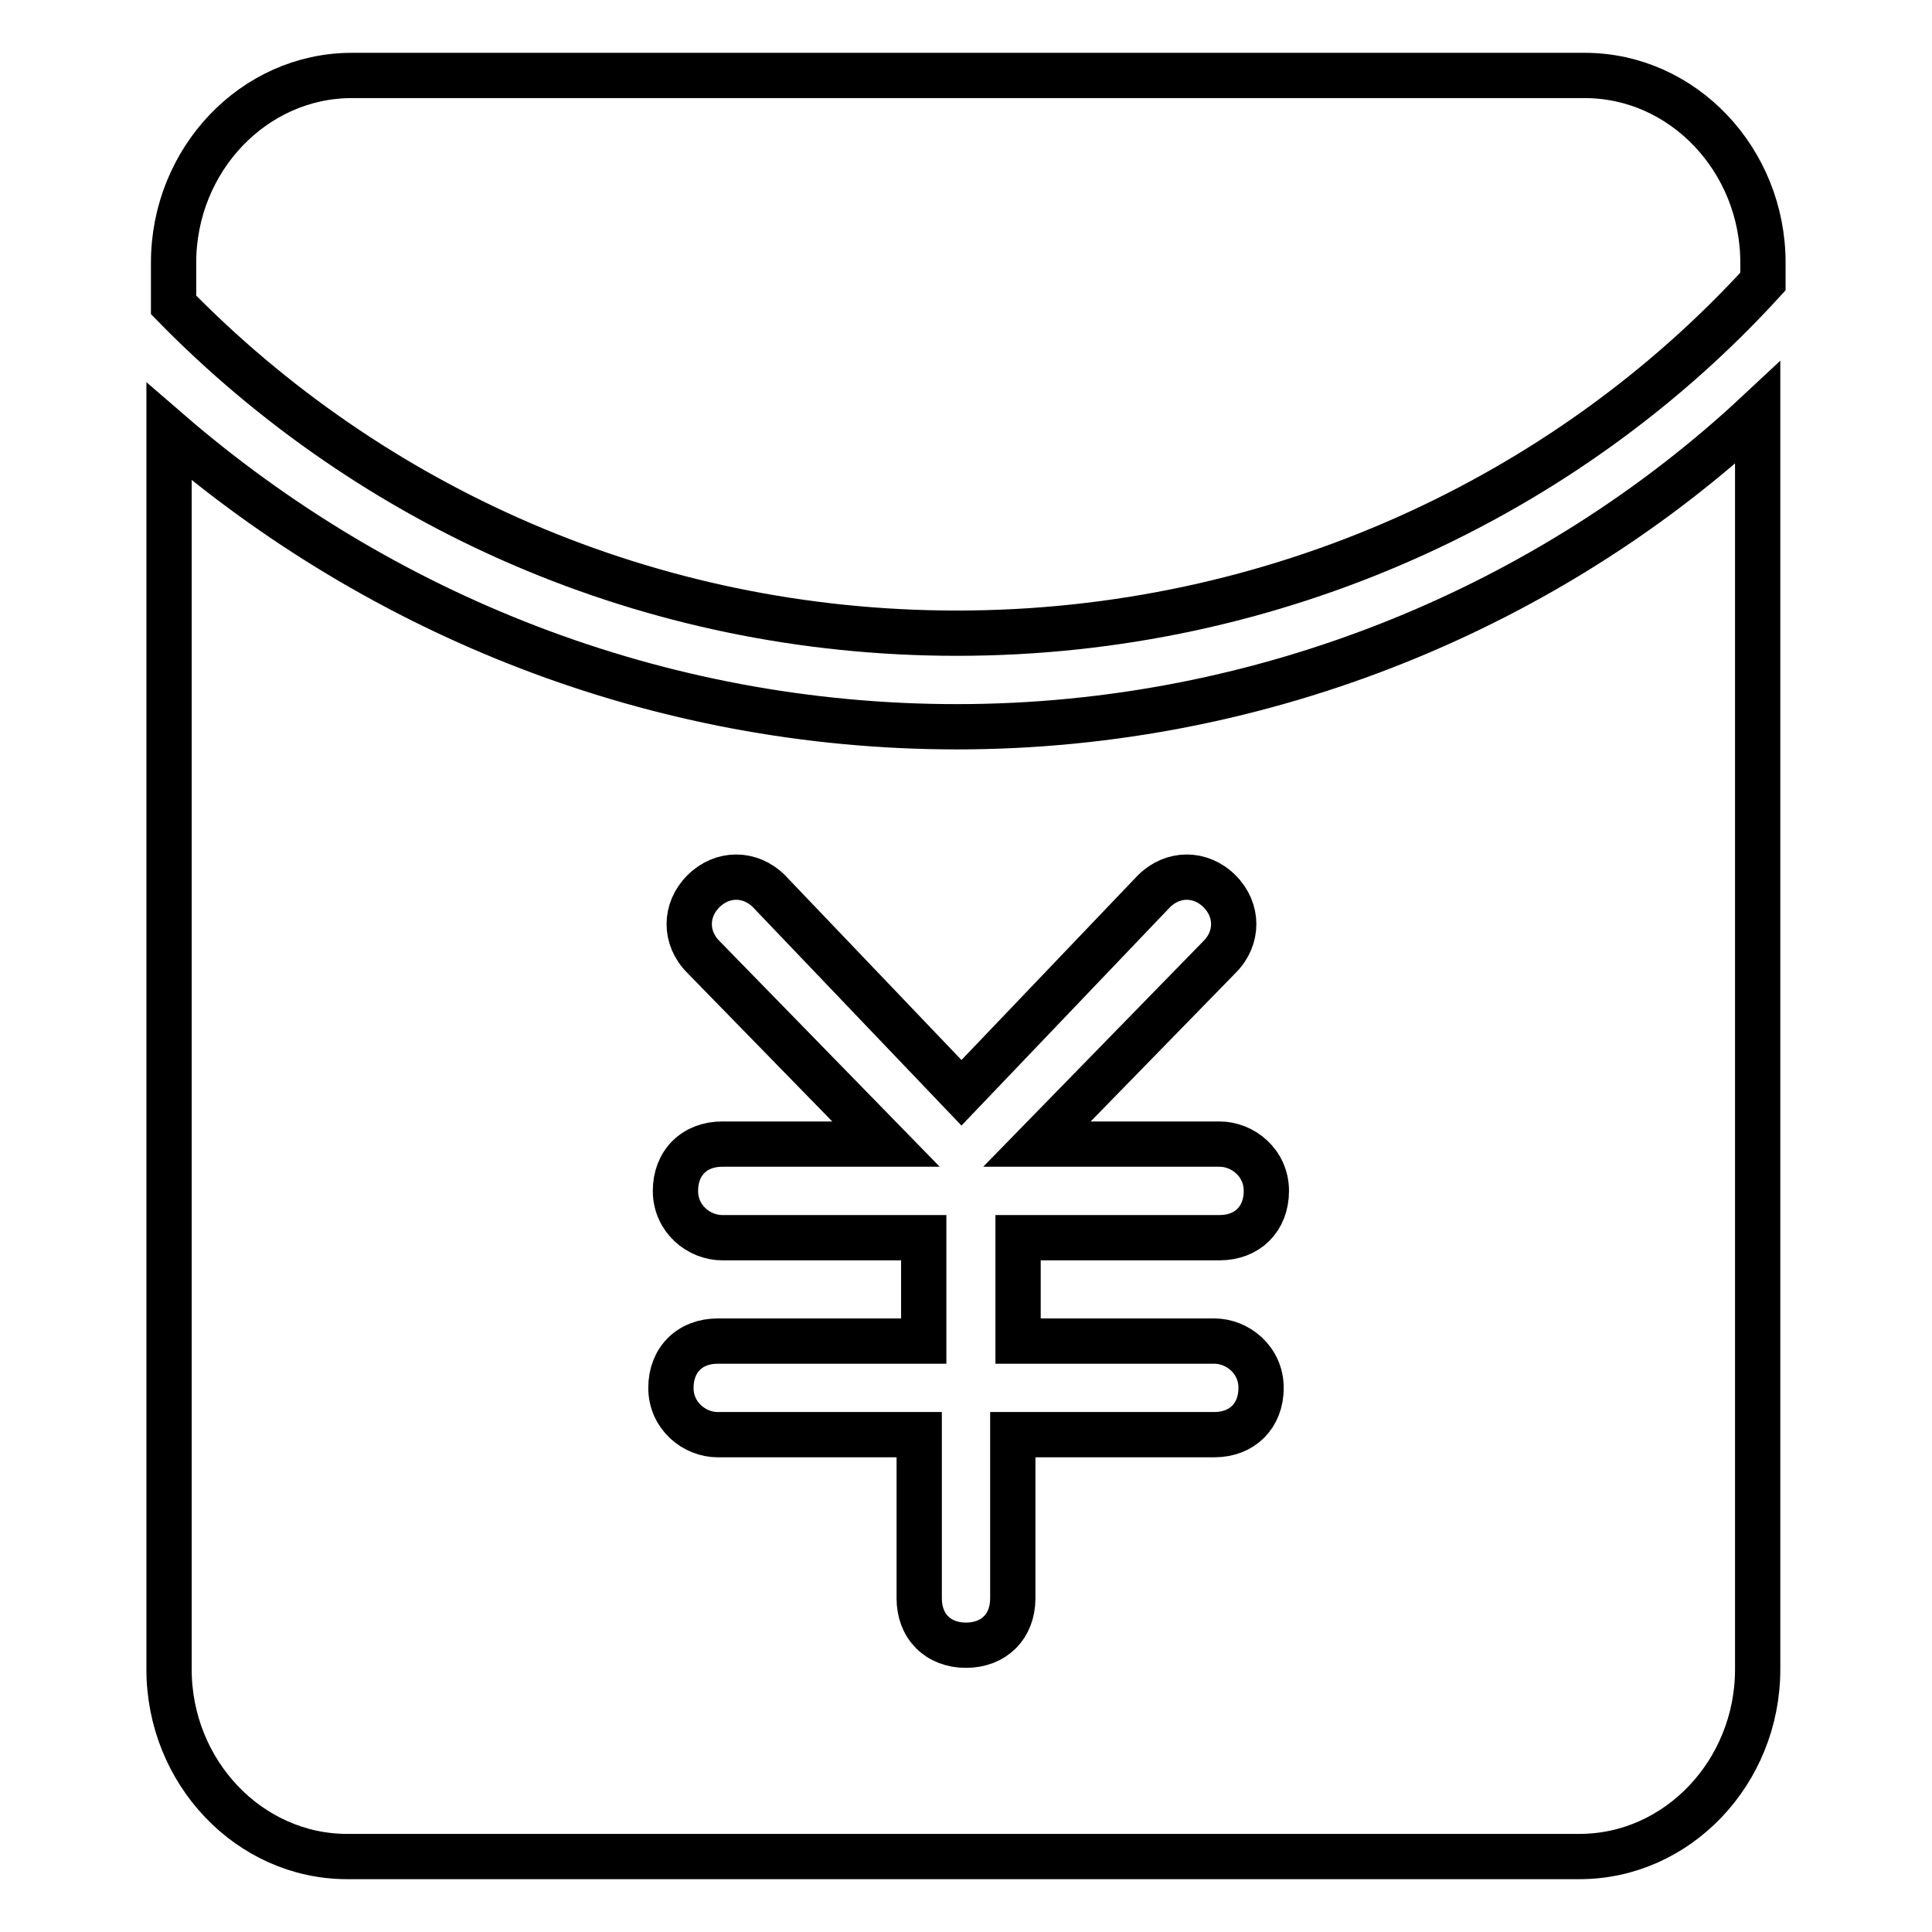
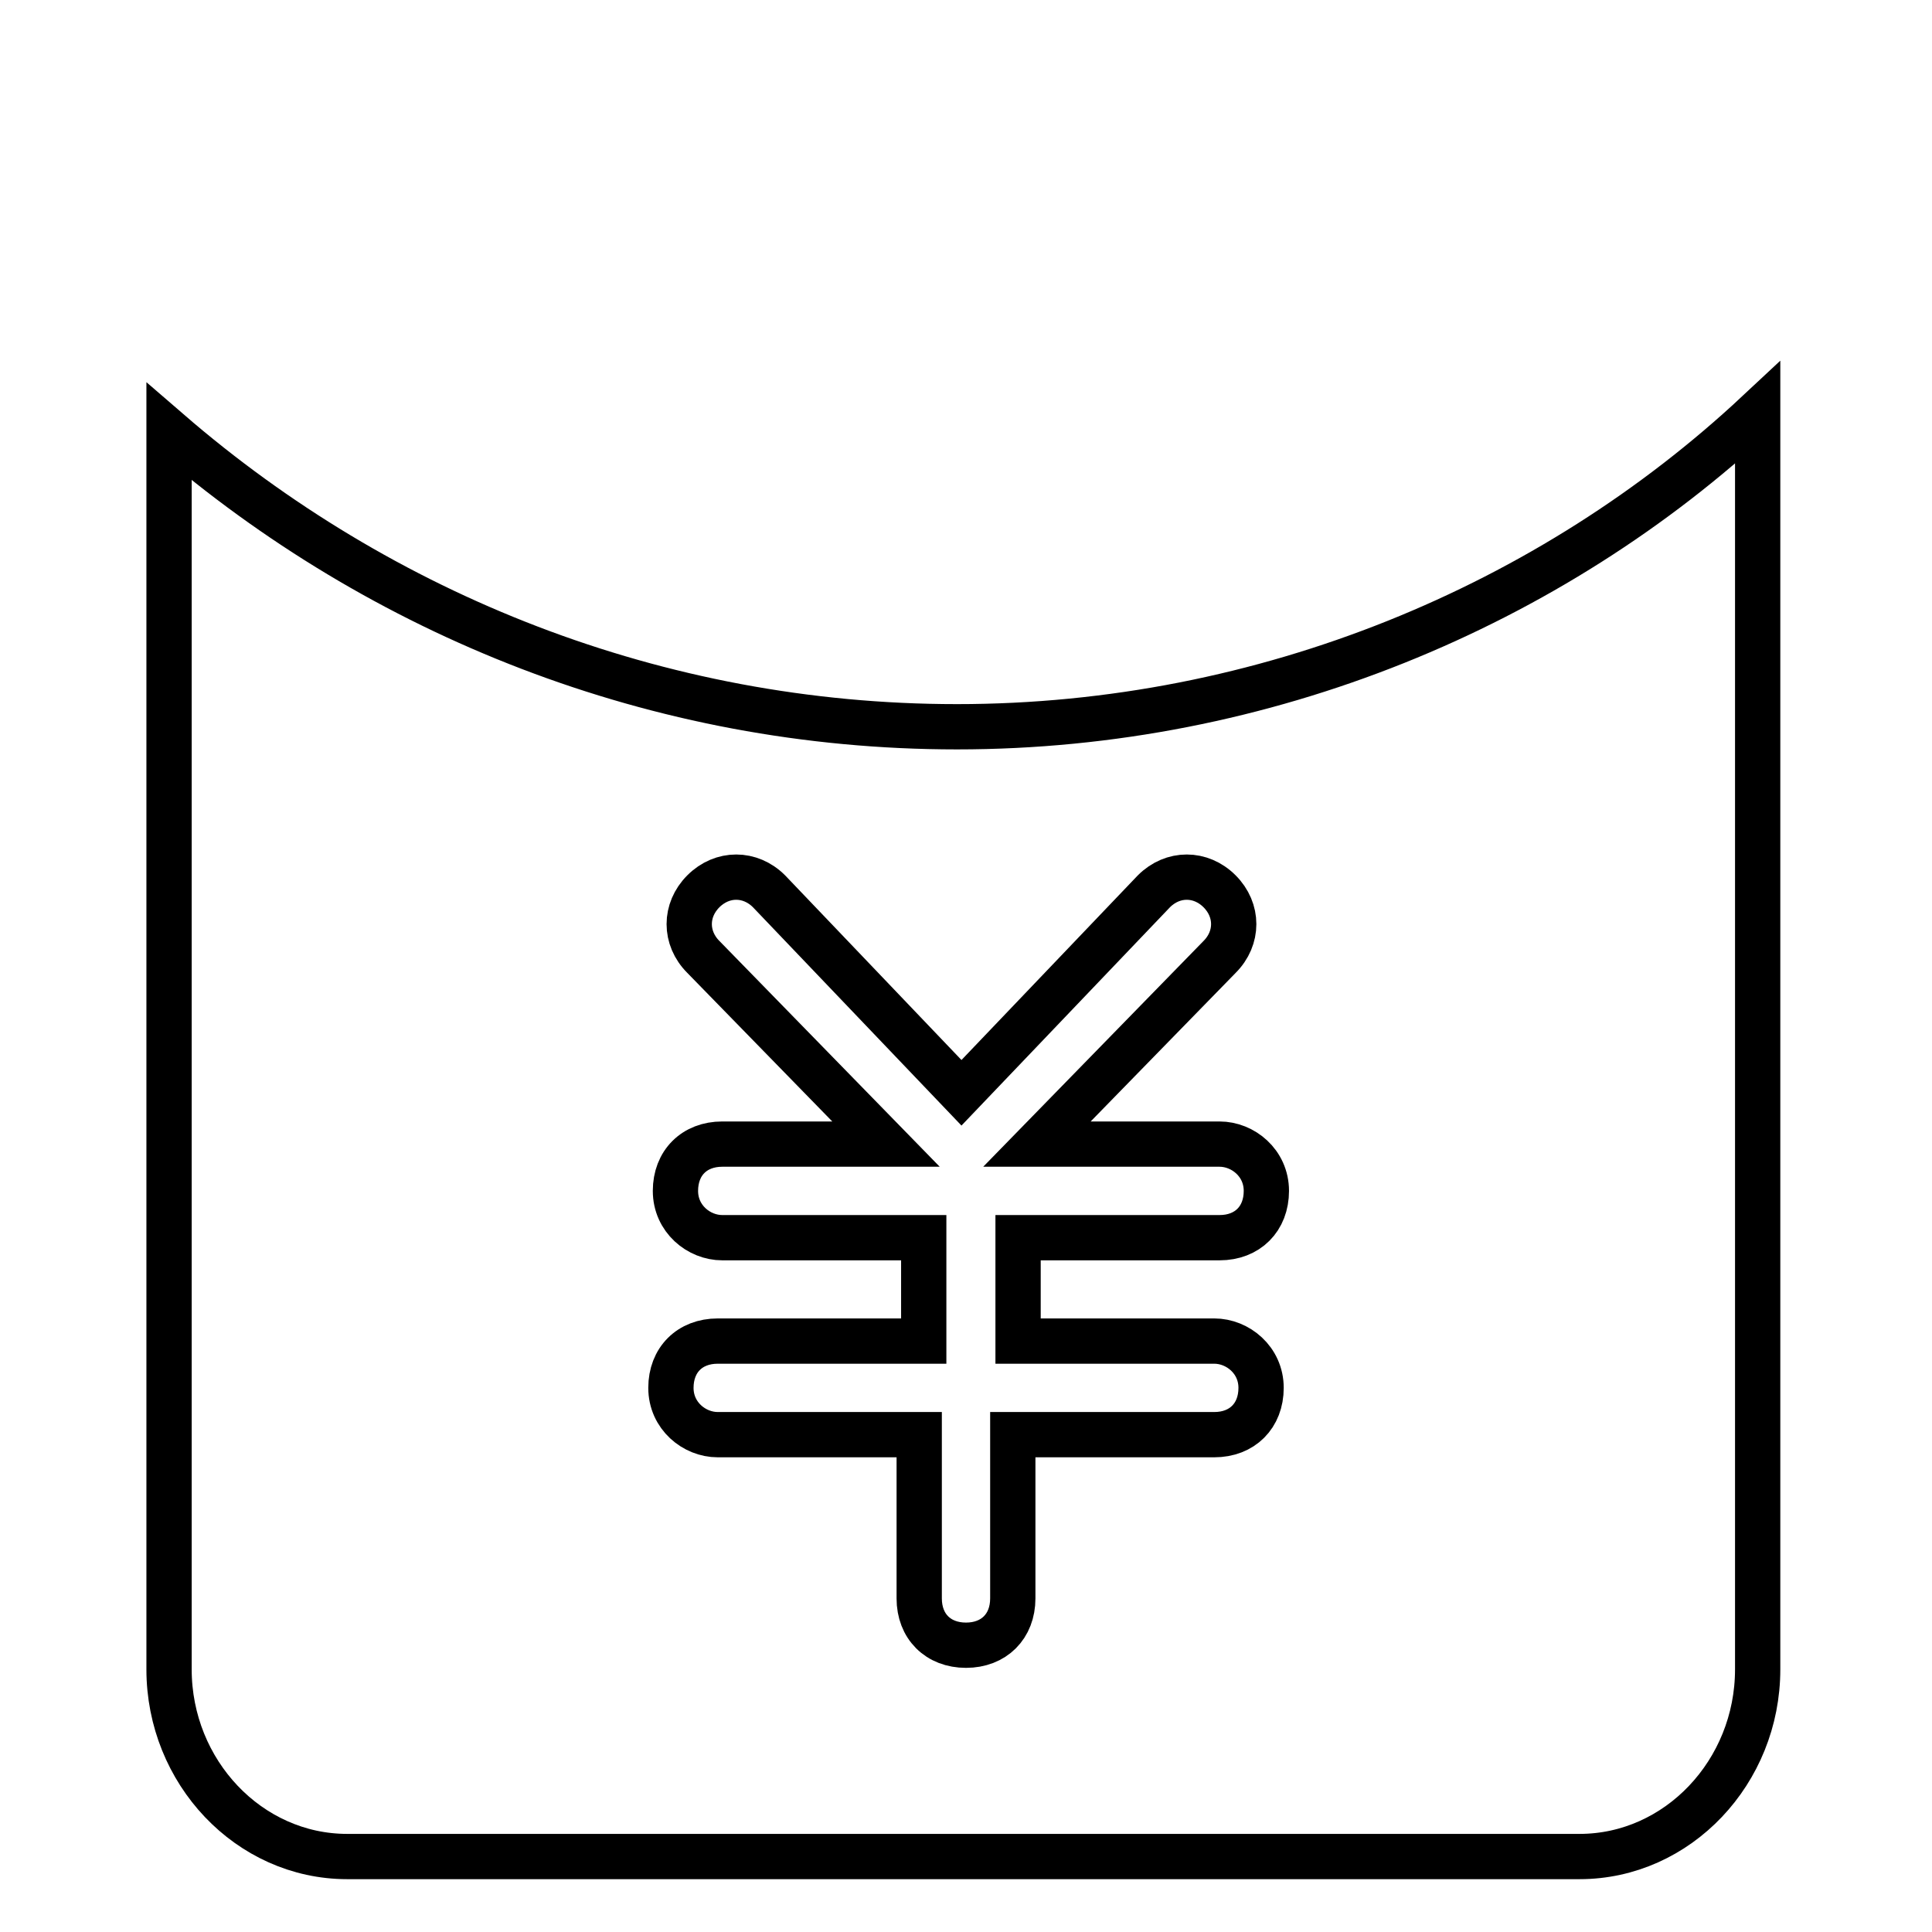
<svg xmlns="http://www.w3.org/2000/svg" version="1.1" x="0px" y="0px" viewBox="0 0 256 256" enable-background="new 0 0 256 256" xml:space="preserve">
  <g>
-     <path stroke-width="6" fill-opacity="0" stroke="#000000" d="M126.8,83.9c42.2,0,80.7-18,106.8-46.6v-2.5C233.6,21.2,223,10,210,10H46.6C33.6,10,23,21.2,23,34.8v5.6 C49.1,67.1,85.8,83.9,126.8,83.9z" />
-     <path stroke-width="6" fill-opacity="0" stroke="#000000" d="M126.8,96.3C87,96.3,50.4,81.4,22.4,57.2v164C22.4,234.8,33,246,46,246h163.3c13,0,23.6-11.2,23.6-24.8 V54.7C205.6,80.2,167.7,96.3,126.8,96.3z M160.9,177.7c3.1,0,6.2,2.5,6.2,6.2c0,3.7-2.5,6.2-6.2,6.2h-26.7v21.7 c0,3.7-2.5,6.2-6.2,6.2c-3.7,0-6.2-2.5-6.2-6.2v-21.7H95.1c-3.1,0-6.2-2.5-6.2-6.2c0-3.7,2.5-6.2,6.2-6.2h27.3V164H95.7 c-3.1,0-6.2-2.5-6.2-6.2s2.5-6.2,6.2-6.2h21.7l-24.2-24.8c-2.5-2.5-2.5-6.2,0-8.7c2.5-2.5,6.2-2.5,8.7,0l25.5,26.7l25.5-26.7 c2.5-2.5,6.2-2.5,8.7,0c2.5,2.5,2.5,6.2,0,8.7l-24.2,24.8h24.2c3.1,0,6.2,2.5,6.2,6.2s-2.5,6.2-6.2,6.2h-26.7v13.7H160.9 L160.9,177.7z" />
+     <path stroke-width="6" fill-opacity="0" stroke="#000000" d="M126.8,96.3C87,96.3,50.4,81.4,22.4,57.2v164C22.4,234.8,33,246,46,246h163.3c13,0,23.6-11.2,23.6-24.8 V54.7C205.6,80.2,167.7,96.3,126.8,96.3z M160.9,177.7c3.1,0,6.2,2.5,6.2,6.2c0,3.7-2.5,6.2-6.2,6.2h-26.7v21.7 c0,3.7-2.5,6.2-6.2,6.2c-3.7,0-6.2-2.5-6.2-6.2v-21.7H95.1c-3.1,0-6.2-2.5-6.2-6.2c0-3.7,2.5-6.2,6.2-6.2h27.3V164H95.7 c-3.1,0-6.2-2.5-6.2-6.2s2.5-6.2,6.2-6.2h21.7l-24.2-24.8c-2.5-2.5-2.5-6.2,0-8.7c2.5-2.5,6.2-2.5,8.7,0l25.5,26.7l25.5-26.7 c2.5-2.5,6.2-2.5,8.7,0c2.5,2.5,2.5,6.2,0,8.7l-24.2,24.8h24.2c3.1,0,6.2,2.5,6.2,6.2s-2.5,6.2-6.2,6.2h-26.7v13.7H160.9 z" />
  </g>
</svg>